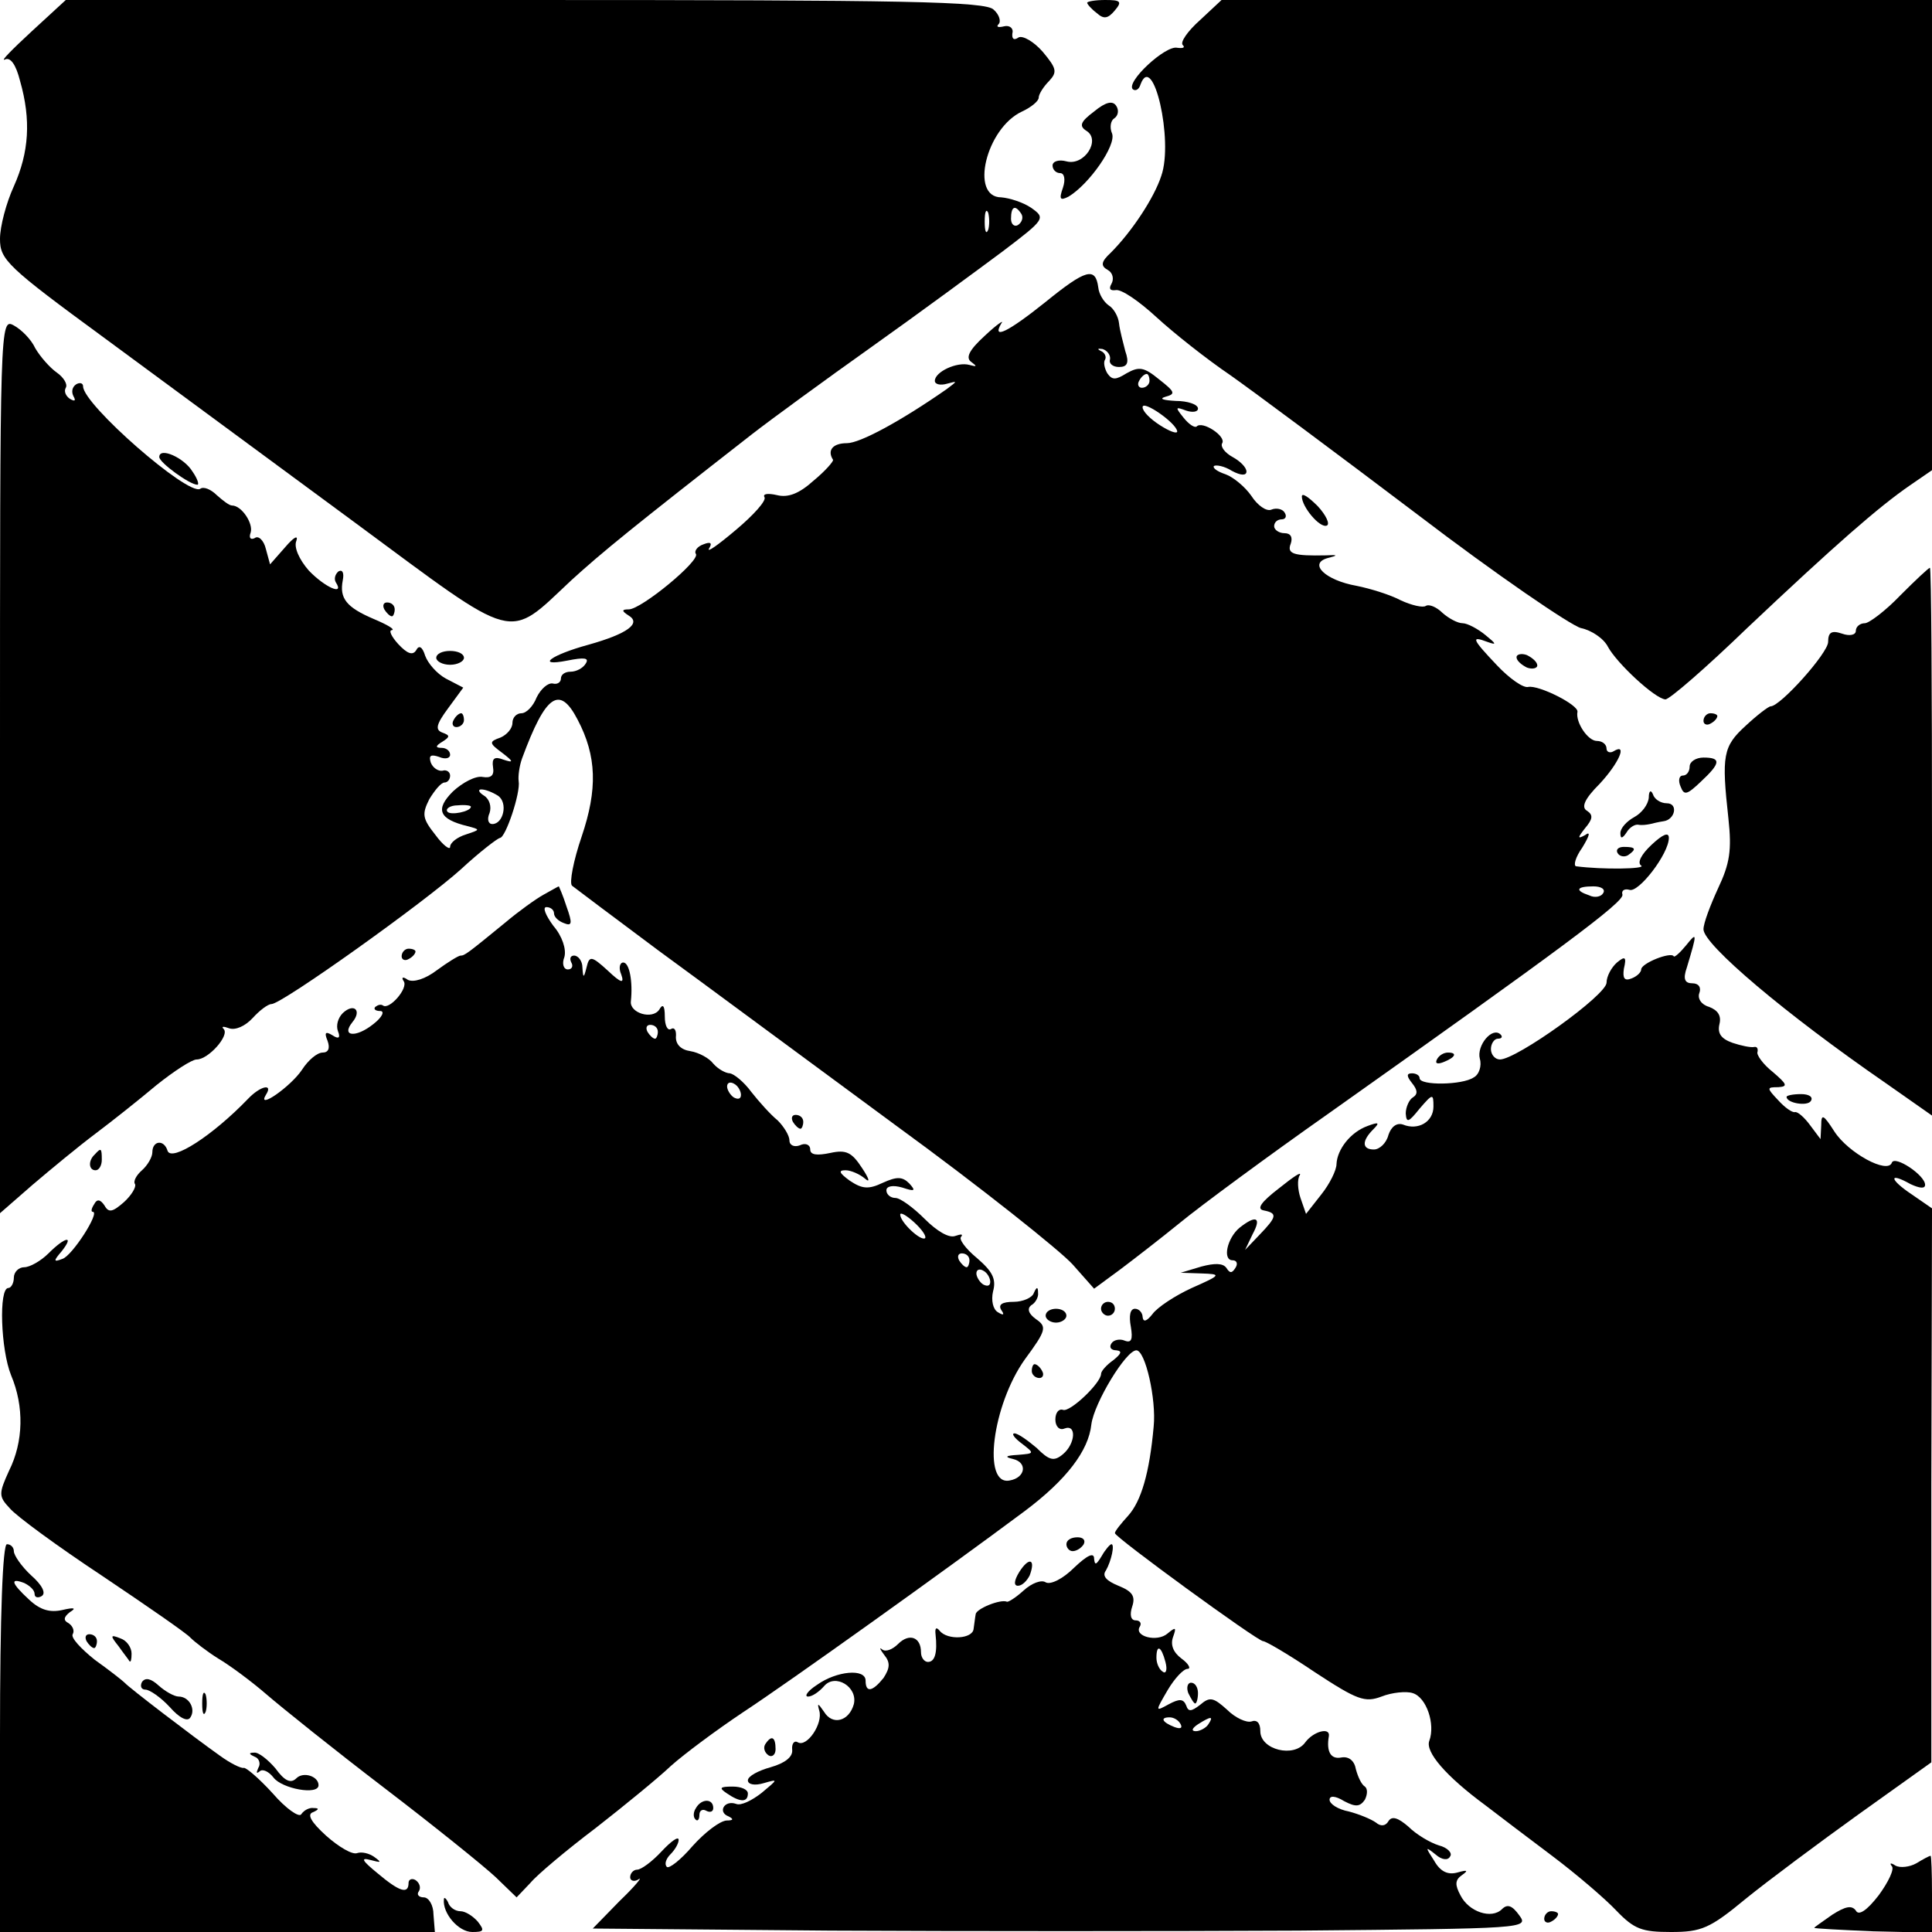
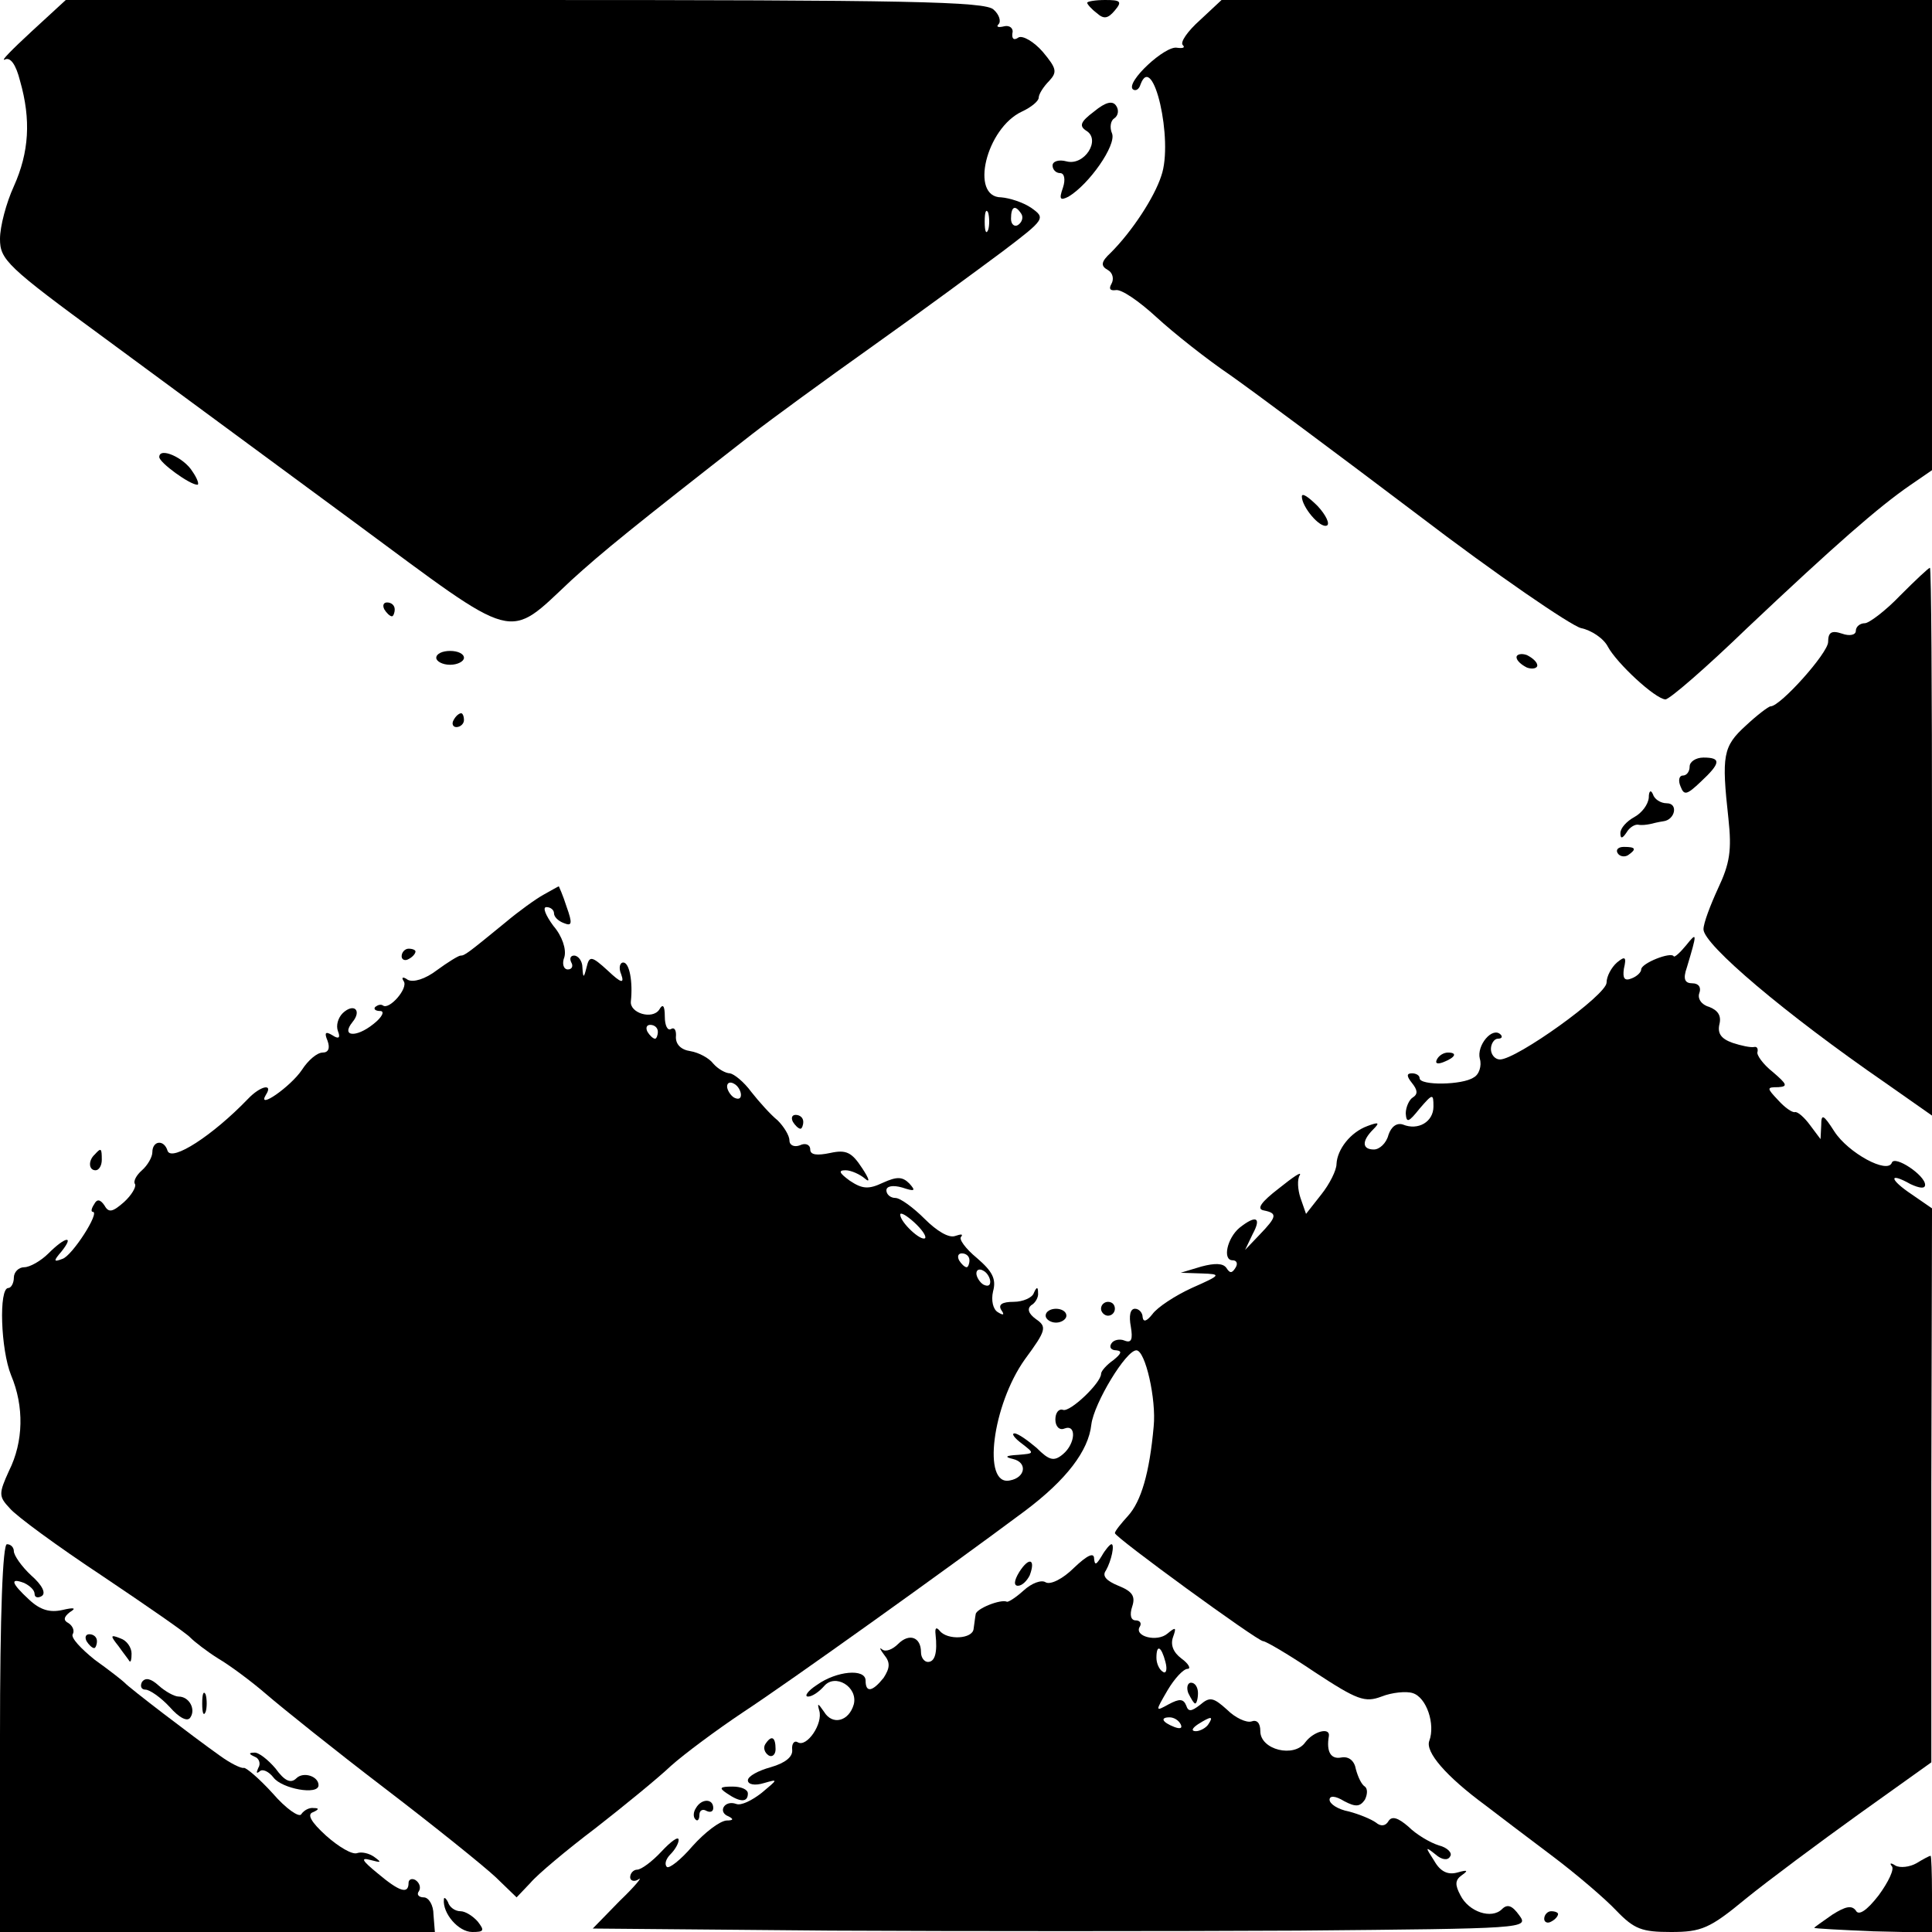
<svg xmlns="http://www.w3.org/2000/svg" version="1.0" width="279pt" height="279pt" viewBox="0 0 279 279" preserveAspectRatio="xMidYMid meet">
  <g transform="translate(0,279) scale(0.1,-0.1)" fill="#000000" stroke="none">
    <path d="M45 2744 c-27 -25 -45 -43 -38 -40 8 4 16 -7 22 -31 16 -56 13 -103 -9 -152 -11 -24 -20 -58 -20 -76 0 -30 10 -40 152 -144 84 -62 247 -182 361 -266 237 -175 218 -171 312 -83 45 41 88 76 261 211 27 21 105 78 174 127 69 49 153 111 188 137 62 47 62 48 41 63 -12 8 -31 14 -43 15 -46 0 -22 100 30 124 13 6 24 15 24 20 0 5 7 16 15 24 12 13 11 18 -9 42 -13 15 -29 24 -35 21 -7 -5 -10 -2 -9 6 2 7 -4 12 -12 10 -8 -2 -12 -1 -8 3 4 4 1 14 -7 21 -11 12 -126 14 -677 14 l-663 0 -50 -46z m1382 -286 c-3 -7 -5 -2 -5 12 0 14 2 19 5 13 2 -7 2 -19 0 -25z m48 23 c3 -5 1 -12 -5 -16 -5 -3 -10 1 -10 9 0 18 6 21 15 7z" />
    <path d="M1570 2786 c0 -2 6 -9 14 -15 10 -9 16 -8 26 4 11 13 8 15 -14 15 -14 0 -26 -2 -26 -4z" />
    <path d="M1733 2761 c-18 -16 -29 -32 -25 -36 4 -4 0 -5 -8 -4 -17 4 -75 -50 -64 -60 4 -3 9 0 11 7 18 49 48 -81 30 -132 -10 -31 -42 -80 -73 -111 -14 -13 -15 -19 -4 -25 7 -4 9 -13 5 -20 -4 -7 -2 -10 6 -9 8 2 34 -16 59 -39 25 -23 73 -61 107 -84 34 -24 155 -114 270 -201 114 -87 221 -160 236 -164 15 -3 33 -15 39 -27 13 -24 68 -75 83 -76 6 0 59 46 118 103 127 120 190 175 235 206 l32 22 0 340 0 339 -513 0 -513 0 -31 -29z" />
    <path d="M1580 2629 c-20 -15 -22 -21 -11 -28 21 -13 -3 -51 -29 -44 -11 3 -20 0 -20 -6 0 -6 5 -11 11 -11 6 0 8 -9 4 -21 -6 -17 -4 -19 8 -13 30 18 69 74 63 91 -4 9 -2 19 3 22 6 4 7 12 3 18 -5 8 -15 6 -32 -8z" />
-     <path d="M1510 2354 c-55 -44 -78 -55 -64 -31 5 6 -6 -1 -24 -18 -23 -21 -28 -32 -19 -38 8 -6 8 -7 -3 -4 -18 5 -50 -10 -50 -23 0 -5 8 -7 18 -4 15 4 15 4 -1 -8 -66 -46 -125 -78 -144 -78 -20 0 -29 -10 -20 -24 1 -2 -11 -16 -28 -30 -21 -19 -37 -25 -53 -21 -13 3 -21 2 -18 -3 3 -5 -16 -26 -41 -47 -26 -22 -43 -34 -39 -27 5 8 2 10 -8 6 -9 -3 -14 -10 -11 -14 6 -10 -79 -80 -97 -80 -10 0 -11 -2 0 -9 18 -11 -1 -26 -58 -42 -55 -15 -77 -32 -31 -23 25 5 32 4 27 -4 -4 -7 -14 -12 -22 -12 -8 0 -14 -4 -14 -10 0 -5 -5 -9 -12 -7 -7 1 -17 -8 -23 -20 -5 -13 -15 -23 -22 -23 -7 0 -13 -6 -13 -14 0 -8 -8 -17 -17 -21 -17 -6 -17 -8 2 -22 17 -13 17 -15 2 -10 -13 5 -17 2 -15 -11 2 -12 -3 -16 -15 -14 -10 2 -29 -8 -43 -21 -26 -26 -20 -40 21 -50 19 -5 19 -5 -2 -12 -13 -4 -23 -12 -23 -18 0 -5 -10 2 -21 17 -19 24 -20 30 -9 52 8 13 17 24 22 24 4 0 8 4 8 10 0 5 -5 9 -11 7 -6 -1 -14 4 -17 12 -3 10 0 12 12 8 9 -4 16 -2 16 3 0 6 -6 10 -12 10 -10 0 -9 3 1 9 11 7 11 9 0 13 -11 4 -9 12 8 35 l22 30 -25 13 c-13 7 -26 22 -30 33 -4 13 -9 16 -13 8 -5 -8 -13 -5 -26 9 -10 11 -14 20 -9 20 5 1 -7 8 -26 16 -40 17 -50 30 -45 56 2 10 0 16 -6 13 -5 -4 -7 -11 -4 -16 13 -20 -16 -7 -39 17 -14 16 -22 34 -18 43 3 9 -4 5 -16 -9 l-22 -25 -6 22 c-3 13 -11 20 -16 16 -6 -3 -9 0 -6 8 4 13 -13 39 -27 39 -4 0 -13 7 -22 15 -8 8 -19 13 -24 9 -18 -10 -169 122 -169 148 0 5 -5 6 -10 3 -6 -4 -7 -11 -4 -17 4 -7 2 -8 -5 -4 -6 4 -9 11 -6 16 3 5 -3 15 -13 22 -10 7 -24 23 -31 35 -6 13 -20 27 -31 33 -20 11 -20 5 -20 -636 l0 -646 47 41 c27 23 67 56 91 74 24 18 63 49 88 70 25 20 51 37 58 37 17 0 48 35 39 44 -4 4 0 4 8 1 9 -3 23 3 34 15 10 11 22 20 27 20 15 0 221 147 274 195 27 25 52 44 56 45 8 0 30 65 27 82 -1 7 1 22 5 33 34 92 54 106 80 56 28 -53 29 -101 6 -169 -12 -35 -18 -67 -14 -71 5 -4 61 -46 124 -93 63 -46 217 -160 342 -252 125 -91 240 -183 257 -202 l31 -35 38 28 c20 15 60 46 87 68 28 23 124 94 215 158 333 236 425 304 423 315 -2 6 3 9 10 7 13 -5 57 52 57 75 0 9 -9 5 -25 -10 -15 -14 -21 -26 -15 -30 8 -5 -56 -6 -94 -1 -4 1 -1 13 9 27 11 18 12 24 4 18 -11 -6 -11 -4 0 10 11 13 12 19 3 25 -9 5 -4 17 18 39 28 30 41 60 20 47 -5 -3 -10 -1 -10 4 0 6 -6 11 -14 11 -13 0 -31 27 -28 42 2 10 -56 39 -71 36 -7 -2 -27 12 -45 31 -37 39 -38 43 -14 34 14 -5 13 -3 -3 10 -11 9 -26 17 -33 17 -7 0 -20 7 -29 15 -8 8 -19 13 -24 10 -4 -3 -21 1 -36 8 -15 8 -44 17 -64 21 -45 8 -70 32 -42 40 16 4 15 5 -2 4 -47 -1 -57 2 -51 17 3 9 0 15 -9 15 -8 0 -15 5 -15 10 0 6 5 10 11 10 5 0 8 4 4 10 -3 5 -12 7 -19 4 -7 -3 -20 6 -29 20 -9 13 -26 27 -37 31 -12 4 -19 9 -17 12 3 2 15 0 26 -7 13 -7 21 -7 21 -1 0 6 -9 15 -20 21 -11 6 -18 15 -15 20 6 10 -29 33 -37 24 -3 -2 -11 3 -19 13 -12 15 -12 16 4 10 9 -3 17 -2 17 3 0 6 -15 11 -32 11 -18 1 -25 3 -15 6 15 4 14 7 -9 25 -22 18 -29 19 -47 9 -16 -10 -21 -10 -28 0 -4 7 -6 16 -3 20 2 4 -1 10 -6 12 -6 3 -5 4 2 3 7 -2 12 -9 11 -15 -2 -6 4 -11 13 -11 12 0 15 6 9 23 -3 12 -8 30 -9 40 -1 10 -8 22 -15 26 -7 5 -14 16 -15 26 -4 30 -18 26 -76 -21z m150 -114 c0 -5 -5 -10 -11 -10 -5 0 -7 5 -4 10 3 6 8 10 11 10 2 0 4 -4 4 -10z m40 -73 c0 -4 -11 0 -25 9 -14 9 -25 20 -25 26 0 11 49 -23 50 -35z m-981 -526 c15 -10 8 -41 -8 -41 -6 0 -8 7 -4 16 3 9 0 20 -8 25 -8 5 -9 9 -4 9 6 0 16 -4 24 -9z m-39 -16 c0 -7 -30 -13 -34 -7 -3 4 4 9 15 9 10 1 19 0 19 -2z m1635 -125 c-3 -5 -12 -7 -20 -3 -21 7 -19 13 6 13 11 0 18 -4 14 -10z" />
    <path d="M230 2130 c0 -8 44 -40 55 -40 3 0 0 9 -7 19 -12 20 -48 36 -48 21z" />
    <path d="M1880 2073 c0 -15 26 -46 36 -42 5 2 -1 15 -13 28 -13 13 -23 20 -23 14z" />
    <path d="M2744 1930 c-21 -22 -45 -40 -51 -40 -7 0 -13 -5 -13 -11 0 -6 -9 -8 -20 -4 -15 5 -20 2 -20 -12 0 -16 -69 -93 -83 -93 -3 0 -20 -13 -36 -28 -33 -30 -35 -43 -25 -134 5 -46 2 -65 -15 -101 -11 -24 -21 -50 -21 -59 0 -22 118 -122 263 -222 l67 -47 0 396 c0 217 -1 395 -3 395 -2 0 -21 -18 -43 -40z" />
    <path d="M555 1910 c3 -5 8 -10 11 -10 2 0 4 5 4 10 0 6 -5 10 -11 10 -5 0 -7 -4 -4 -10z" />
    <path d="M630 1840 c0 -5 9 -10 20 -10 11 0 20 5 20 10 0 6 -9 10 -20 10 -11 0 -20 -4 -20 -10z" />
    <path d="M2190 1841 c0 -5 7 -11 15 -15 8 -3 15 -1 15 3 0 5 -7 11 -15 15 -8 3 -15 1 -15 -3z" />
    <path d="M655 1750 c-3 -5 -1 -10 4 -10 6 0 11 5 11 10 0 6 -2 10 -4 10 -3 0 -8 -4 -11 -10z" />
-     <path d="M2460 1749 c0 -5 5 -7 10 -4 6 3 10 8 10 11 0 2 -4 4 -10 4 -5 0 -10 -5 -10 -11z" />
+     <path d="M2460 1749 z" />
    <path d="M2440 1683 c0 -7 -4 -13 -10 -13 -5 0 -7 -7 -3 -16 5 -13 9 -12 29 7 29 27 30 35 4 35 -11 0 -20 -6 -20 -13z" />
    <path d="M2381 1638 c-1 -10 -10 -22 -21 -28 -11 -6 -20 -16 -20 -23 0 -9 3 -8 9 1 4 7 12 12 17 11 5 -1 12 0 17 1 4 1 12 3 19 4 17 2 22 26 5 26 -9 0 -18 6 -20 13 -3 7 -6 5 -6 -5z" />
    <path d="M2336 1558 c3 -5 10 -6 15 -3 13 9 11 12 -6 12 -8 0 -12 -4 -9 -9z" />
    <path d="M785 1498 c-11 -6 -36 -24 -55 -40 -55 -45 -59 -48 -65 -48 -3 0 -19 -10 -34 -21 -17 -13 -34 -18 -42 -14 -7 5 -10 4 -6 -2 7 -10 -21 -42 -30 -35 -3 2 -7 1 -11 -2 -3 -3 0 -6 7 -6 7 0 3 -9 -10 -19 -25 -20 -47 -18 -30 3 14 17 2 28 -14 13 -7 -7 -10 -18 -7 -26 4 -10 1 -12 -8 -6 -10 6 -12 4 -7 -8 4 -11 1 -17 -7 -17 -8 0 -21 -11 -30 -25 -16 -24 -66 -59 -52 -36 11 17 -8 13 -26 -6 -51 -53 -110 -91 -116 -75 -5 17 -22 15 -22 -2 0 -7 -7 -19 -15 -26 -8 -7 -13 -16 -10 -20 2 -4 -5 -16 -16 -26 -16 -14 -22 -16 -28 -5 -6 9 -11 10 -15 2 -4 -6 -5 -11 -2 -11 11 0 -30 -64 -44 -68 -13 -5 -13 -3 -1 11 19 24 5 21 -19 -3 -11 -11 -27 -20 -35 -20 -8 0 -15 -7 -15 -15 0 -8 -4 -15 -8 -15 -14 0 -11 -89 4 -126 19 -45 18 -96 -3 -138 -15 -33 -15 -37 1 -54 9 -11 69 -55 134 -98 64 -43 122 -83 127 -89 6 -6 24 -20 40 -30 17 -10 48 -33 70 -52 22 -19 98 -80 170 -135 72 -55 144 -113 161 -129 l30 -29 20 21 c10 12 53 48 94 79 41 32 90 72 109 90 19 17 66 52 105 78 64 42 292 205 406 290 60 45 92 87 96 125 4 31 50 107 65 107 13 0 29 -71 25 -110 -6 -67 -18 -108 -37 -129 -10 -11 -19 -22 -19 -25 0 -6 206 -156 214 -156 4 0 38 -20 75 -45 61 -40 72 -44 96 -35 15 6 36 8 45 5 20 -6 33 -45 24 -69 -6 -16 24 -51 81 -93 17 -13 59 -45 95 -72 36 -27 78 -63 94 -80 26 -27 37 -31 79 -31 44 0 56 5 108 48 32 26 106 81 163 122 l105 75 0 400 1 400 -29 20 c-33 22 -34 33 -2 15 13 -6 21 -7 21 -1 0 14 -44 43 -48 32 -6 -17 -63 14 -83 45 -16 25 -19 26 -19 9 l-1 -20 -15 20 c-8 11 -18 20 -22 19 -4 -1 -15 7 -24 17 -17 18 -17 19 0 19 14 1 13 4 -8 22 -14 11 -24 25 -22 29 1 5 -1 8 -5 7 -5 -1 -19 2 -31 6 -17 6 -22 14 -19 27 3 12 -2 20 -15 25 -11 3 -17 12 -14 20 3 8 -1 14 -10 14 -11 0 -14 6 -8 23 15 50 15 52 -1 32 -9 -11 -17 -18 -18 -16 -4 7 -47 -10 -47 -19 0 -4 -6 -10 -14 -13 -10 -4 -13 0 -11 14 4 17 2 19 -10 9 -8 -7 -15 -20 -15 -29 0 -18 -130 -111 -154 -111 -7 0 -13 7 -13 15 0 8 5 15 10 15 6 0 7 3 4 6 -12 12 -35 -16 -30 -35 3 -10 -1 -23 -9 -27 -16 -11 -78 -12 -78 -1 0 4 -5 7 -11 7 -8 0 -8 -4 0 -14 8 -10 9 -16 1 -21 -5 -3 -10 -14 -10 -23 1 -14 4 -13 20 7 19 22 20 22 20 3 0 -22 -22 -35 -44 -26 -9 3 -17 -3 -21 -15 -3 -12 -13 -21 -21 -21 -17 0 -18 12 -1 29 10 10 8 11 -8 5 -25 -9 -44 -34 -45 -55 0 -9 -10 -29 -22 -44 l-22 -28 -8 23 c-4 12 -5 27 -1 33 3 6 -10 -3 -30 -19 -26 -20 -33 -30 -22 -32 20 -4 19 -9 -6 -35 l-21 -22 11 23 c13 24 5 28 -19 9 -18 -15 -25 -47 -10 -47 6 0 8 -5 4 -11 -5 -8 -8 -8 -13 0 -5 7 -17 7 -36 2 l-30 -9 30 -1 c29 -1 29 -2 -14 -21 -24 -11 -50 -28 -57 -38 -8 -10 -13 -12 -14 -4 0 6 -5 12 -11 12 -7 0 -9 -10 -6 -26 3 -18 1 -24 -9 -20 -7 3 -16 1 -19 -4 -4 -6 0 -10 7 -10 9 -1 7 -5 -4 -14 -10 -7 -18 -16 -18 -20 0 -13 -45 -56 -55 -52 -6 2 -11 -4 -11 -14 0 -10 6 -16 13 -13 18 7 16 -22 -2 -37 -13 -11 -20 -9 -38 9 -13 11 -27 21 -32 21 -5 0 0 -7 11 -15 18 -14 18 -14 -6 -16 -18 -1 -20 -3 -7 -6 21 -5 18 -27 -5 -31 -40 -8 -25 109 22 175 31 42 32 47 16 58 -11 8 -13 15 -7 20 6 3 11 12 10 18 0 9 -2 9 -6 0 -2 -7 -16 -13 -29 -13 -17 0 -23 -4 -18 -12 5 -7 3 -8 -5 -3 -7 4 -10 17 -7 30 5 18 -1 29 -23 48 -17 14 -27 28 -23 31 3 4 0 4 -9 1 -9 -3 -26 7 -44 25 -16 16 -35 30 -42 30 -7 0 -13 5 -13 11 0 6 9 8 23 4 18 -6 20 -5 10 6 -10 10 -18 10 -38 1 -21 -10 -30 -9 -48 3 -15 11 -17 15 -6 15 8 0 21 -6 28 -12 8 -7 6 0 -4 15 -15 23 -23 27 -46 22 -19 -4 -29 -3 -29 5 0 7 -7 10 -15 6 -8 -3 -15 0 -15 7 0 7 -8 20 -17 29 -10 8 -27 27 -38 41 -11 15 -25 26 -31 27 -6 0 -17 6 -24 14 -6 8 -21 16 -33 18 -14 2 -21 10 -21 20 1 10 -2 15 -7 12 -5 -3 -9 5 -9 18 0 16 -3 19 -8 10 -10 -15 -43 -5 -41 12 3 28 -2 56 -11 56 -5 0 -7 -8 -3 -17 5 -14 0 -13 -19 5 -24 22 -27 22 -31 5 -4 -16 -5 -16 -6 0 0 9 -6 17 -12 17 -5 0 -7 -4 -4 -10 3 -5 1 -10 -5 -10 -6 0 -9 8 -5 18 3 11 -3 30 -16 45 -11 15 -16 27 -10 27 6 0 11 -4 11 -9 0 -5 6 -11 14 -14 12 -5 13 -1 4 24 -5 16 -11 29 -11 29 -1 0 -11 -6 -22 -12z m165 -198 c0 -5 -2 -10 -4 -10 -3 0 -8 5 -11 10 -3 6 -1 10 4 10 6 0 11 -4 11 -10z m120 -91 c0 -6 -4 -7 -10 -4 -5 3 -10 11 -10 16 0 6 5 7 10 4 6 -3 10 -11 10 -16z m266 -207 c-6 -5 -36 23 -36 34 0 4 9 -1 20 -11 11 -10 18 -20 16 -23z m64 -32 c0 -5 -2 -10 -4 -10 -3 0 -8 5 -11 10 -3 6 -1 10 4 10 6 0 11 -4 11 -10z m30 -31 c0 -6 -4 -7 -10 -4 -5 3 -10 11 -10 16 0 6 5 7 10 4 6 -3 10 -11 10 -16z" />
    <path d="M580 1409 c0 -5 5 -7 10 -4 6 3 10 8 10 11 0 2 -4 4 -10 4 -5 0 -10 -5 -10 -11z" />
    <path d="M2075 1260 c-3 -6 1 -7 9 -4 18 7 21 14 7 14 -6 0 -13 -4 -16 -10z" />
-     <path d="M2580 1206 c0 -9 30 -14 35 -6 4 6 -3 10 -14 10 -12 0 -21 -2 -21 -4z" />
    <path d="M1145 1170 c3 -5 8 -10 11 -10 2 0 4 5 4 10 0 6 -5 10 -11 10 -5 0 -7 -4 -4 -10z" />
    <path d="M137 1123 c-10 -9 -9 -23 1 -23 5 0 9 7 9 15 0 17 -1 18 -10 8z" />
    <path d="M1590 900 c0 -5 5 -10 10 -10 6 0 10 5 10 10 0 6 -4 10 -10 10 -5 0 -10 -4 -10 -10z" />
    <path d="M1510 890 c0 -5 7 -10 15 -10 8 0 15 5 15 10 0 6 -7 10 -15 10 -8 0 -15 -4 -15 -10z" />
-     <path d="M1490 810 c0 -5 5 -10 11 -10 5 0 7 5 4 10 -3 6 -8 10 -11 10 -2 0 -4 -4 -4 -10z" />
-     <path d="M1540 560 c0 -5 4 -10 9 -10 6 0 13 5 16 10 3 6 -1 10 -9 10 -9 0 -16 -4 -16 -10z" />
    <path d="M0 280 l0 -280 314 0 314 0 -2 25 c0 14 -7 25 -14 25 -7 0 -11 4 -7 9 3 5 1 12 -5 16 -5 3 -10 1 -10 -4 0 -17 -13 -13 -45 14 -22 18 -25 23 -10 19 15 -4 17 -4 6 4 -8 6 -19 8 -25 6 -7 -3 -27 9 -45 25 -22 20 -28 31 -19 34 9 4 9 6 1 6 -6 1 -14 -3 -18 -9 -3 -5 -22 8 -41 30 -20 22 -39 38 -42 37 -4 -1 -20 7 -35 18 -38 27 -131 98 -137 105 -3 3 -22 18 -43 33 -20 16 -35 32 -32 37 3 5 0 12 -6 16 -8 4 -7 9 2 16 10 6 6 7 -11 3 -18 -4 -32 0 -48 15 -26 24 -28 32 -7 24 8 -4 15 -10 15 -16 0 -5 5 -6 10 -3 7 4 1 16 -15 30 -14 13 -25 29 -25 35 0 5 -4 10 -10 10 -6 0 -10 -100 -10 -280z" />
    <path d="M1591 543 c-8 -13 -10 -14 -11 -4 0 10 -10 5 -29 -13 -16 -16 -34 -25 -41 -21 -6 4 -20 -1 -32 -12 -11 -10 -22 -17 -24 -16 -9 4 -44 -10 -45 -18 -1 -5 -2 -15 -3 -21 -1 -15 -38 -17 -49 -3 -5 6 -7 4 -6 -5 3 -27 -1 -40 -11 -40 -5 0 -10 6 -10 14 0 22 -17 28 -33 12 -8 -8 -18 -12 -23 -8 -5 4 -3 0 3 -8 9 -11 8 -19 -1 -33 -16 -20 -26 -22 -26 -4 0 18 -42 14 -70 -6 -14 -9 -19 -17 -13 -17 6 0 16 7 23 15 16 19 49 -1 43 -26 -7 -25 -31 -31 -43 -11 -9 13 -10 13 -7 2 6 -19 -18 -54 -31 -46 -5 3 -9 -2 -8 -11 1 -10 -10 -19 -31 -25 -18 -5 -33 -13 -33 -19 0 -6 10 -8 23 -4 21 6 21 6 -3 -14 -14 -11 -30 -19 -37 -16 -17 6 -27 -12 -11 -18 8 -4 7 -6 -3 -6 -10 -1 -31 -17 -49 -37 -17 -20 -34 -33 -37 -30 -4 4 -1 12 5 18 7 7 12 16 12 21 0 6 -11 -2 -25 -17 -13 -14 -29 -26 -35 -26 -5 0 -10 -5 -10 -11 0 -5 6 -7 12 -3 7 5 -5 -10 -27 -31 l-39 -40 343 -3 c188 -1 493 -1 676 0 328 3 333 3 319 22 -10 14 -17 17 -25 9 -15 -15 -48 -4 -60 20 -8 15 -8 22 2 29 10 7 8 8 -6 4 -14 -4 -25 1 -34 17 -13 20 -13 21 2 9 9 -8 18 -9 21 -3 4 5 -4 13 -16 16 -13 4 -33 16 -44 27 -15 13 -24 16 -29 8 -4 -7 -11 -8 -18 -2 -7 5 -24 12 -39 16 -16 3 -28 11 -28 17 0 6 8 6 21 -2 17 -9 23 -8 30 2 4 8 4 16 0 19 -5 3 -10 14 -13 25 -2 12 -10 19 -21 17 -15 -3 -22 8 -18 31 2 13 -22 7 -34 -9 -16 -23 -65 -11 -65 16 0 12 -5 17 -13 14 -7 -2 -23 5 -35 17 -20 18 -25 19 -39 7 -13 -10 -17 -10 -20 -1 -4 10 -10 10 -25 2 -20 -11 -20 -11 -2 20 10 17 23 31 29 31 5 0 2 7 -9 15 -12 9 -16 20 -12 31 5 14 4 15 -8 5 -15 -13 -49 -4 -40 10 3 5 0 9 -6 9 -7 0 -9 8 -5 20 5 15 0 22 -20 30 -17 7 -24 14 -18 22 8 14 13 38 8 38 -2 0 -9 -8 -14 -17z m92 -153 c3 -11 1 -18 -4 -14 -5 3 -9 12 -9 20 0 20 7 17 13 -6z m22 -90 c3 -6 -1 -7 -9 -4 -18 7 -21 14 -7 14 6 0 13 -4 16 -10z m40 0 c-3 -5 -12 -10 -18 -10 -7 0 -6 4 3 10 19 12 23 12 15 0z" />
    <path d="M1472 520 c-8 -13 -8 -20 -2 -20 6 0 13 7 17 15 9 24 -1 27 -15 5z" />
    <path d="M125 420 c3 -5 8 -10 11 -10 2 0 4 5 4 10 0 6 -5 10 -11 10 -5 0 -7 -4 -4 -10z" />
    <path d="M171 413 c7 -10 15 -20 16 -22 2 -2 3 3 3 11 0 9 -7 19 -16 22 -15 6 -15 4 -3 -11z" />
    <path d="M205 361 c-3 -6 -1 -11 5 -11 6 0 22 -11 35 -25 14 -16 26 -22 30 -15 8 12 -2 30 -17 30 -6 0 -19 7 -29 16 -11 10 -19 12 -24 5z" />
    <path d="M1716 345 c4 -8 8 -15 10 -15 2 0 4 7 4 15 0 8 -4 15 -10 15 -5 0 -7 -7 -4 -15z" />
    <path d="M292 330 c0 -14 2 -19 5 -12 2 6 2 18 0 25 -3 6 -5 1 -5 -13z" />
    <path d="M1105 271 c-3 -5 -1 -12 5 -16 5 -3 10 1 10 9 0 18 -6 21 -15 7z" />
    <path d="M368 253 c6 -2 9 -10 5 -16 -3 -7 -3 -9 2 -5 4 4 13 0 20 -9 12 -16 65 -26 65 -11 0 13 -22 20 -32 10 -8 -8 -17 -4 -30 14 -11 13 -25 24 -31 23 -8 0 -8 -2 1 -6z" />
    <path d="M1050 200 c19 -13 30 -13 30 0 0 6 -10 10 -22 10 -19 0 -20 -2 -8 -10z" />
    <path d="M1005 179 c-4 -6 -4 -13 -1 -16 3 -4 6 -1 6 6 0 7 5 9 10 6 6 -3 10 -1 10 4 0 14 -17 14 -25 0z" />
    <path d="M2767 99 c-9 -5 -23 -7 -30 -3 -6 4 -9 4 -5 -1 4 -4 -5 -23 -19 -42 -17 -22 -29 -30 -33 -22 -6 8 -15 6 -34 -6 -14 -10 -26 -18 -26 -19 0 -1 38 -3 85 -5 l85 -2 0 56 c0 30 -1 55 -2 55 -2 0 -11 -5 -21 -11z" />
    <path d="M641 47 c-2 -20 21 -47 41 -47 17 0 18 2 8 15 -7 8 -18 15 -25 15 -8 0 -16 6 -18 13 -3 6 -6 8 -6 4z" />
    <path d="M2230 19 c0 -5 5 -7 10 -4 6 3 10 8 10 11 0 2 -4 4 -10 4 -5 0 -10 -5 -10 -11z" />
  </g>
</svg>